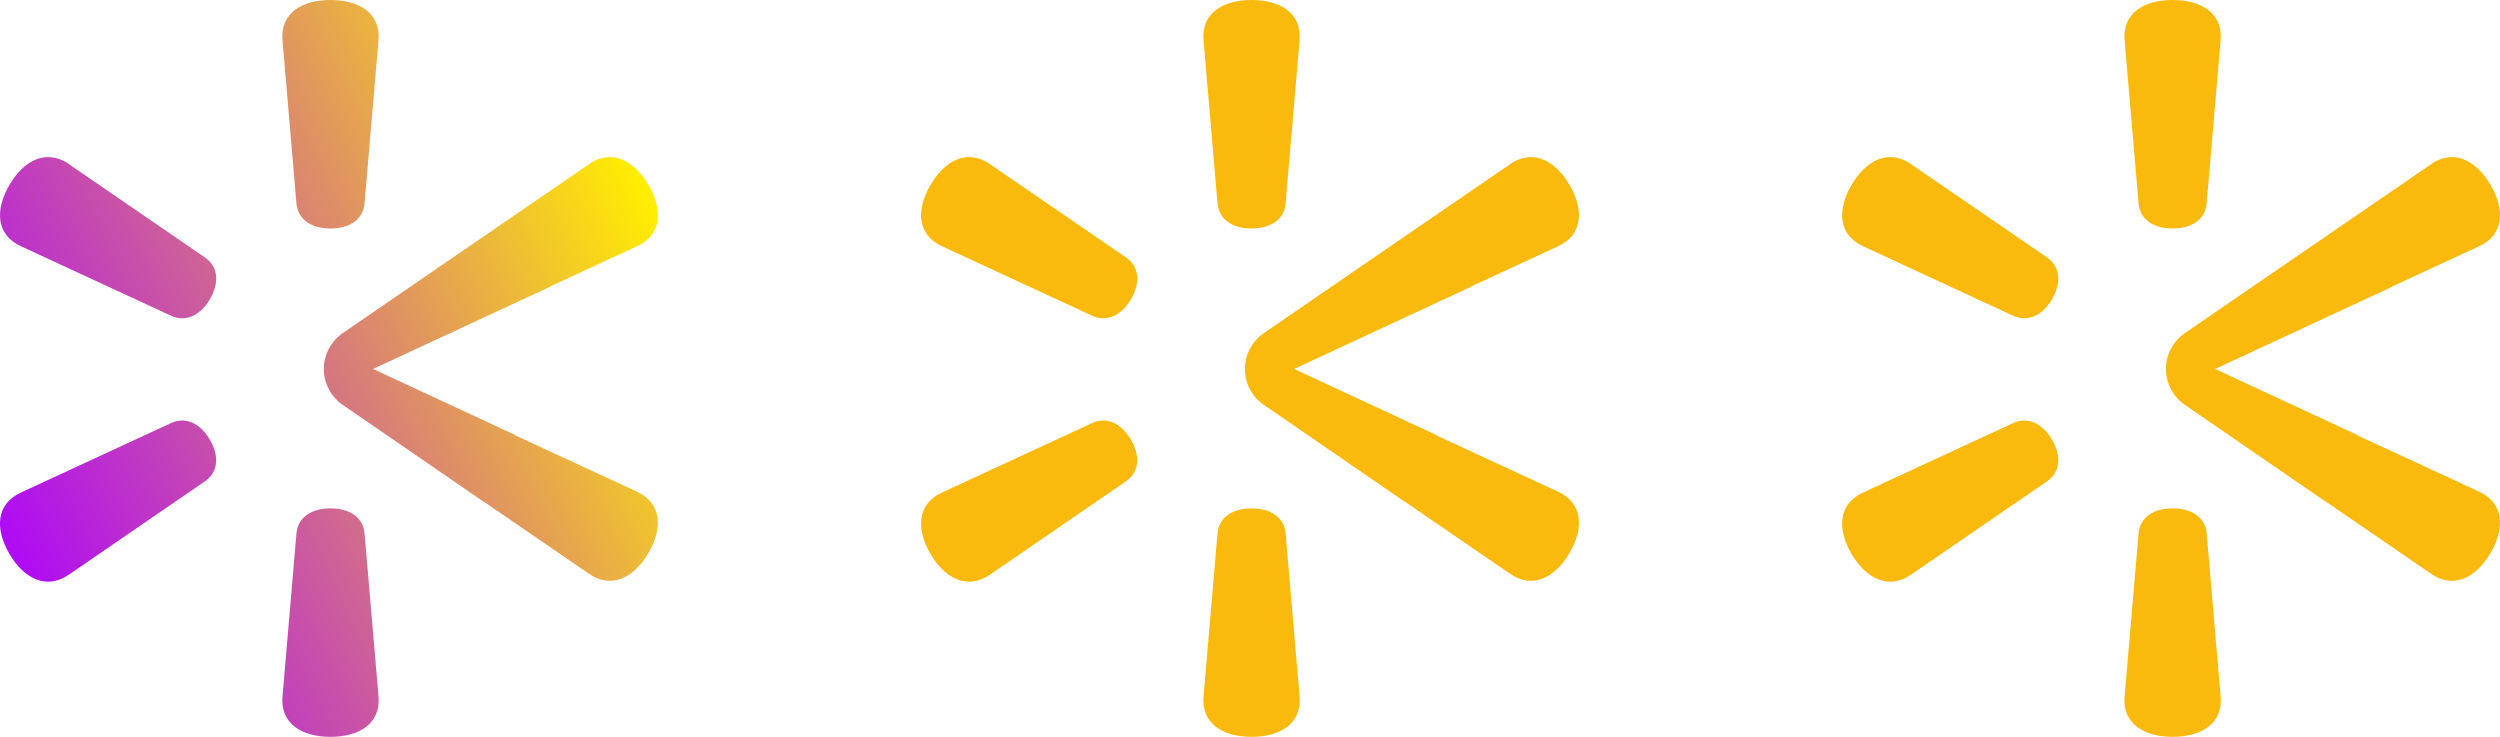
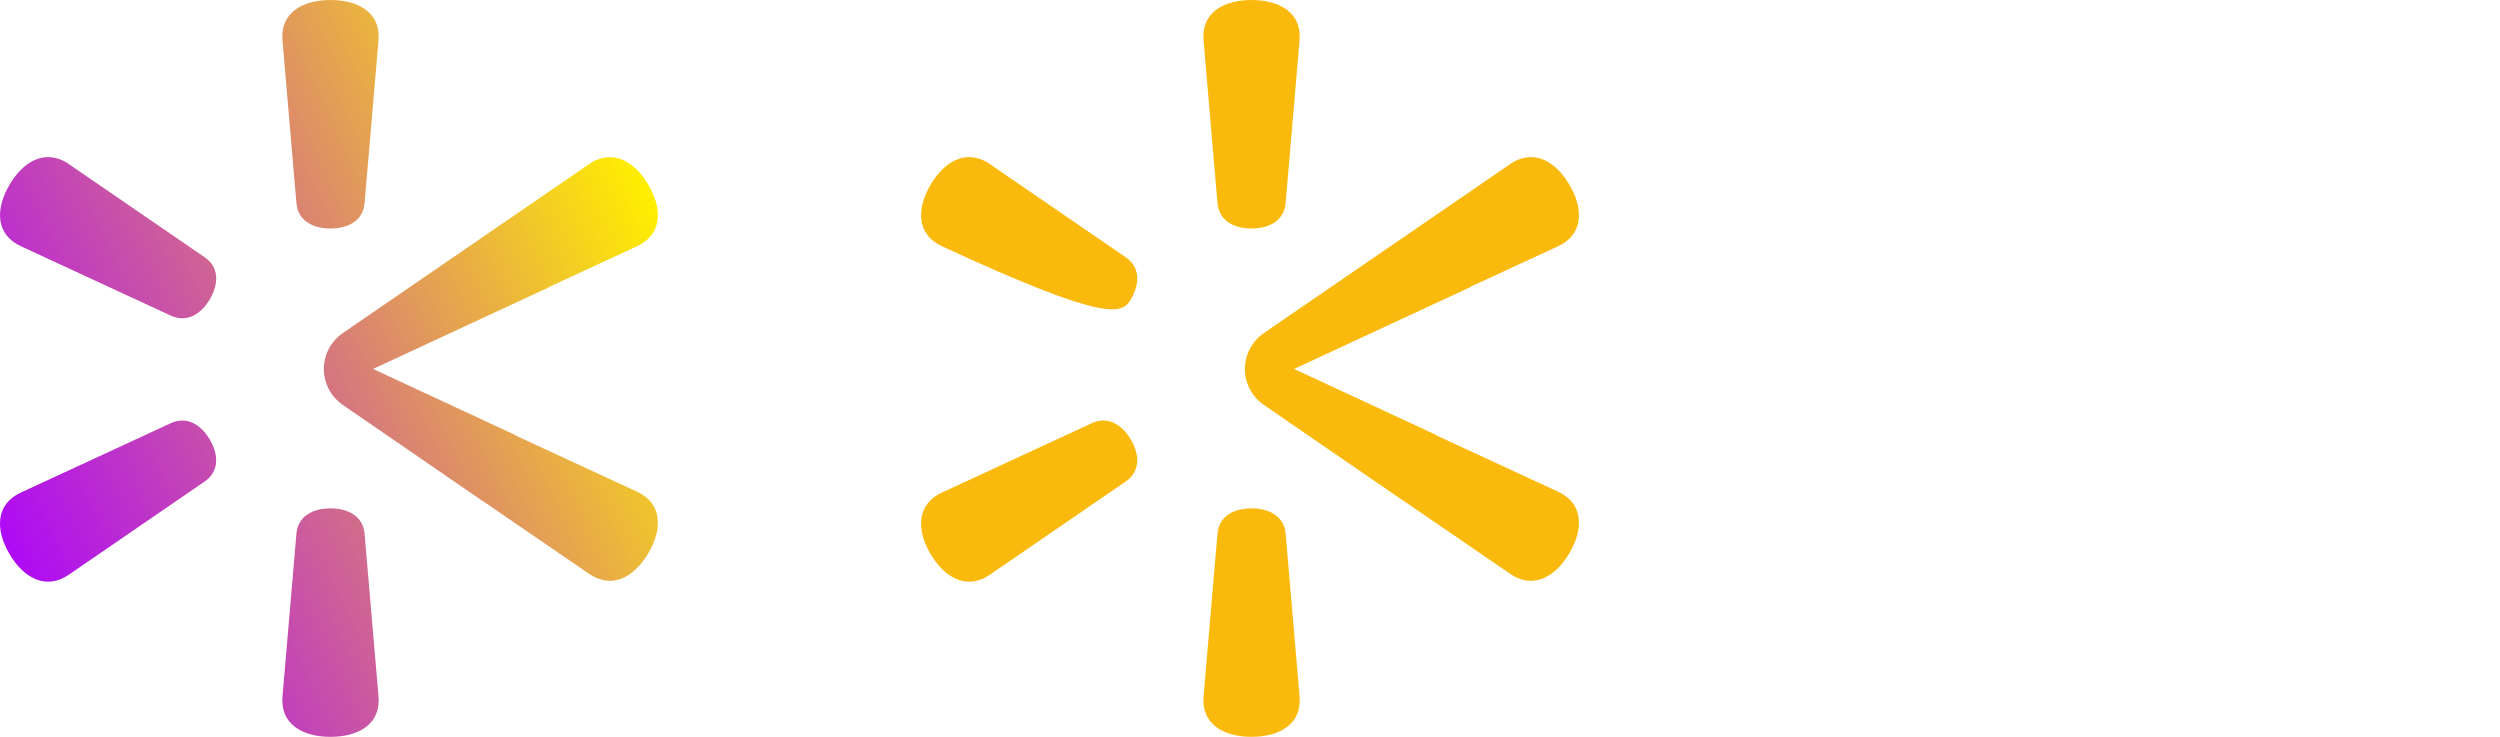
<svg xmlns="http://www.w3.org/2000/svg" width="95" height="28" viewBox="0 0 95 28" fill="none">
  <path fill-rule="evenodd" clip-rule="evenodd" d="M10.737 1.559L11.264 7.717C11.319 8.382 11.883 8.683 12.559 8.683C13.234 8.683 13.798 8.383 13.854 7.717L14.381 1.559C14.486 0.497 13.64 0 12.559 0C11.477 0 10.632 0.497 10.736 1.559H10.737ZM22.365 6.251L18.65 8.798L18.626 8.815L17.223 9.777L17.22 9.779L13.03 12.654C12.806 12.808 12.624 13.012 12.498 13.25C12.371 13.488 12.306 13.753 12.306 14.022C12.305 14.29 12.371 14.555 12.497 14.793C12.623 15.031 12.806 15.236 13.029 15.389L18.346 19.043L18.348 19.038L22.364 21.791C23.244 22.412 24.102 21.936 24.643 21.011C25.184 20.086 25.169 19.115 24.184 18.673L19.571 16.539L19.576 16.529L14.176 14.02L20.892 10.901L20.885 10.895L24.185 9.367C25.17 8.926 25.184 7.955 24.644 7.03C24.272 6.394 23.749 5.97 23.173 5.97C22.881 5.977 22.598 6.075 22.366 6.251H22.365ZM0.357 7.03C-0.183 7.955 -0.169 8.926 0.816 9.367L6.484 11.991C7.096 12.275 7.64 11.944 7.978 11.366C8.315 10.787 8.333 10.156 7.778 9.776L2.636 6.25C2.404 6.074 2.121 5.976 1.828 5.97C1.251 5.97 0.729 6.393 0.357 7.029V7.03ZM6.483 16.084L0.815 18.707C-0.17 19.148 -0.184 20.12 0.356 21.045C0.896 21.969 1.755 22.444 2.635 21.825L7.776 18.298C8.331 17.918 8.313 17.287 7.976 16.709C7.723 16.276 7.353 15.98 6.926 15.98C6.772 15.981 6.621 16.017 6.483 16.084H6.483ZM11.264 20.283L10.737 26.441C10.632 27.503 11.478 28 12.559 28C13.641 28 14.486 27.503 14.382 26.441L13.854 20.283C13.799 19.619 13.236 19.318 12.559 19.318C11.883 19.318 11.32 19.618 11.264 20.283H11.264Z" fill="url(#paint0_linear_723_235)" />
-   <path fill-rule="evenodd" clip-rule="evenodd" d="M45.737 1.559L46.264 7.717C46.319 8.382 46.883 8.683 47.559 8.683C48.234 8.683 48.798 8.383 48.854 7.717L49.381 1.559C49.486 0.497 48.64 0 47.559 0C46.477 0 45.632 0.497 45.736 1.559H45.737ZM57.365 6.251L53.65 8.798L53.626 8.815L52.222 9.777L52.22 9.779L48.03 12.654C47.806 12.808 47.624 13.012 47.498 13.25C47.371 13.488 47.306 13.753 47.306 14.022C47.305 14.29 47.371 14.555 47.497 14.793C47.623 15.031 47.806 15.236 48.029 15.389L53.346 19.043L53.348 19.038L57.364 21.791C58.244 22.412 59.102 21.936 59.643 21.011C60.184 20.086 60.169 19.115 59.184 18.673L54.571 16.539L54.576 16.529L49.176 14.02L55.892 10.901L55.885 10.895L59.185 9.367C60.17 8.926 60.184 7.955 59.644 7.03C59.272 6.394 58.749 5.97 58.173 5.97C57.881 5.977 57.598 6.075 57.365 6.251H57.365ZM35.357 7.03C34.817 7.955 34.831 8.926 35.816 9.367L41.484 11.991C42.096 12.275 42.641 11.944 42.978 11.366C43.315 10.787 43.333 10.156 42.778 9.776L37.636 6.25C37.404 6.074 37.12 5.976 36.828 5.97C36.251 5.97 35.729 6.393 35.357 7.029V7.03ZM41.483 16.084L35.815 18.707C34.83 19.148 34.816 20.12 35.356 21.045C35.896 21.969 36.755 22.444 37.635 21.825L42.776 18.298C43.331 17.918 43.313 17.287 42.976 16.709C42.723 16.276 42.353 15.98 41.926 15.98C41.772 15.981 41.621 16.017 41.483 16.084H41.483ZM46.264 20.283L45.737 26.441C45.632 27.503 46.478 28 47.559 28C48.641 28 49.486 27.503 49.382 26.441L48.855 20.283C48.799 19.619 48.236 19.318 47.559 19.318C46.883 19.318 46.32 19.618 46.264 20.283H46.264Z" fill="#FABA0D" />
-   <path fill-rule="evenodd" clip-rule="evenodd" d="M80.737 1.559L81.264 7.717C81.32 8.382 81.883 8.683 82.559 8.683C83.234 8.683 83.798 8.383 83.854 7.717L84.381 1.559C84.486 0.497 83.64 0 82.559 0C81.477 0 80.632 0.497 80.736 1.559H80.737ZM92.365 6.251L88.65 8.798L88.626 8.815L87.222 9.777L87.22 9.779L83.03 12.654C82.806 12.808 82.624 13.012 82.498 13.25C82.371 13.488 82.306 13.753 82.305 14.022C82.305 14.29 82.371 14.555 82.497 14.793C82.623 15.031 82.805 15.236 83.029 15.389L88.346 19.043L88.348 19.038L92.364 21.791C93.244 22.412 94.102 21.936 94.643 21.011C95.184 20.086 95.169 19.115 94.184 18.673L89.571 16.539L89.576 16.529L84.176 14.02L90.892 10.901L90.885 10.895L94.185 9.367C95.17 8.926 95.184 7.955 94.644 7.03C94.272 6.394 93.749 5.97 93.173 5.97C92.881 5.977 92.598 6.075 92.365 6.251H92.365ZM70.357 7.03C69.817 7.955 69.831 8.926 70.816 9.367L76.484 11.991C77.096 12.275 77.641 11.944 77.978 11.366C78.315 10.787 78.333 10.156 77.778 9.776L72.636 6.25C72.404 6.074 72.121 5.976 71.828 5.97C71.251 5.97 70.729 6.393 70.357 7.029V7.03ZM76.483 16.084L70.815 18.707C69.83 19.148 69.816 20.12 70.356 21.045C70.896 21.969 71.755 22.444 72.635 21.825L77.776 18.298C78.332 17.918 78.313 17.287 77.976 16.709C77.723 16.276 77.353 15.98 76.926 15.98C76.772 15.981 76.621 16.017 76.483 16.084H76.483ZM81.264 20.283L80.737 26.441C80.632 27.503 81.478 28 82.559 28C83.641 28 84.486 27.503 84.382 26.441L83.855 20.283C83.799 19.619 83.236 19.318 82.559 19.318C81.883 19.318 81.32 19.618 81.264 20.283H81.264Z" fill="#FABA0D" />
+   <path fill-rule="evenodd" clip-rule="evenodd" d="M45.737 1.559L46.264 7.717C46.319 8.382 46.883 8.683 47.559 8.683C48.234 8.683 48.798 8.383 48.854 7.717L49.381 1.559C49.486 0.497 48.64 0 47.559 0C46.477 0 45.632 0.497 45.736 1.559H45.737ZM57.365 6.251L53.65 8.798L53.626 8.815L52.222 9.777L52.22 9.779L48.03 12.654C47.806 12.808 47.624 13.012 47.498 13.25C47.371 13.488 47.306 13.753 47.306 14.022C47.305 14.29 47.371 14.555 47.497 14.793C47.623 15.031 47.806 15.236 48.029 15.389L53.346 19.043L53.348 19.038L57.364 21.791C58.244 22.412 59.102 21.936 59.643 21.011C60.184 20.086 60.169 19.115 59.184 18.673L54.571 16.539L54.576 16.529L49.176 14.02L55.892 10.901L55.885 10.895L59.185 9.367C60.17 8.926 60.184 7.955 59.644 7.03C59.272 6.394 58.749 5.97 58.173 5.97C57.881 5.977 57.598 6.075 57.365 6.251H57.365ZM35.357 7.03C34.817 7.955 34.831 8.926 35.816 9.367C42.096 12.275 42.641 11.944 42.978 11.366C43.315 10.787 43.333 10.156 42.778 9.776L37.636 6.25C37.404 6.074 37.12 5.976 36.828 5.97C36.251 5.97 35.729 6.393 35.357 7.029V7.03ZM41.483 16.084L35.815 18.707C34.83 19.148 34.816 20.12 35.356 21.045C35.896 21.969 36.755 22.444 37.635 21.825L42.776 18.298C43.331 17.918 43.313 17.287 42.976 16.709C42.723 16.276 42.353 15.98 41.926 15.98C41.772 15.981 41.621 16.017 41.483 16.084H41.483ZM46.264 20.283L45.737 26.441C45.632 27.503 46.478 28 47.559 28C48.641 28 49.486 27.503 49.382 26.441L48.855 20.283C48.799 19.619 48.236 19.318 47.559 19.318C46.883 19.318 46.32 19.618 46.264 20.283H46.264Z" fill="#FABA0D" />
  <defs>
    <linearGradient id="paint0_linear_723_235" x1="0.5" y1="20.972" x2="25.571" y2="9.406" gradientUnits="userSpaceOnUse">
      <stop stop-color="#AF0BF4" />
      <stop offset="0.522" stop-color="#D77C7A" />
      <stop offset="1" stop-color="#FFEE00" />
    </linearGradient>
  </defs>
</svg>